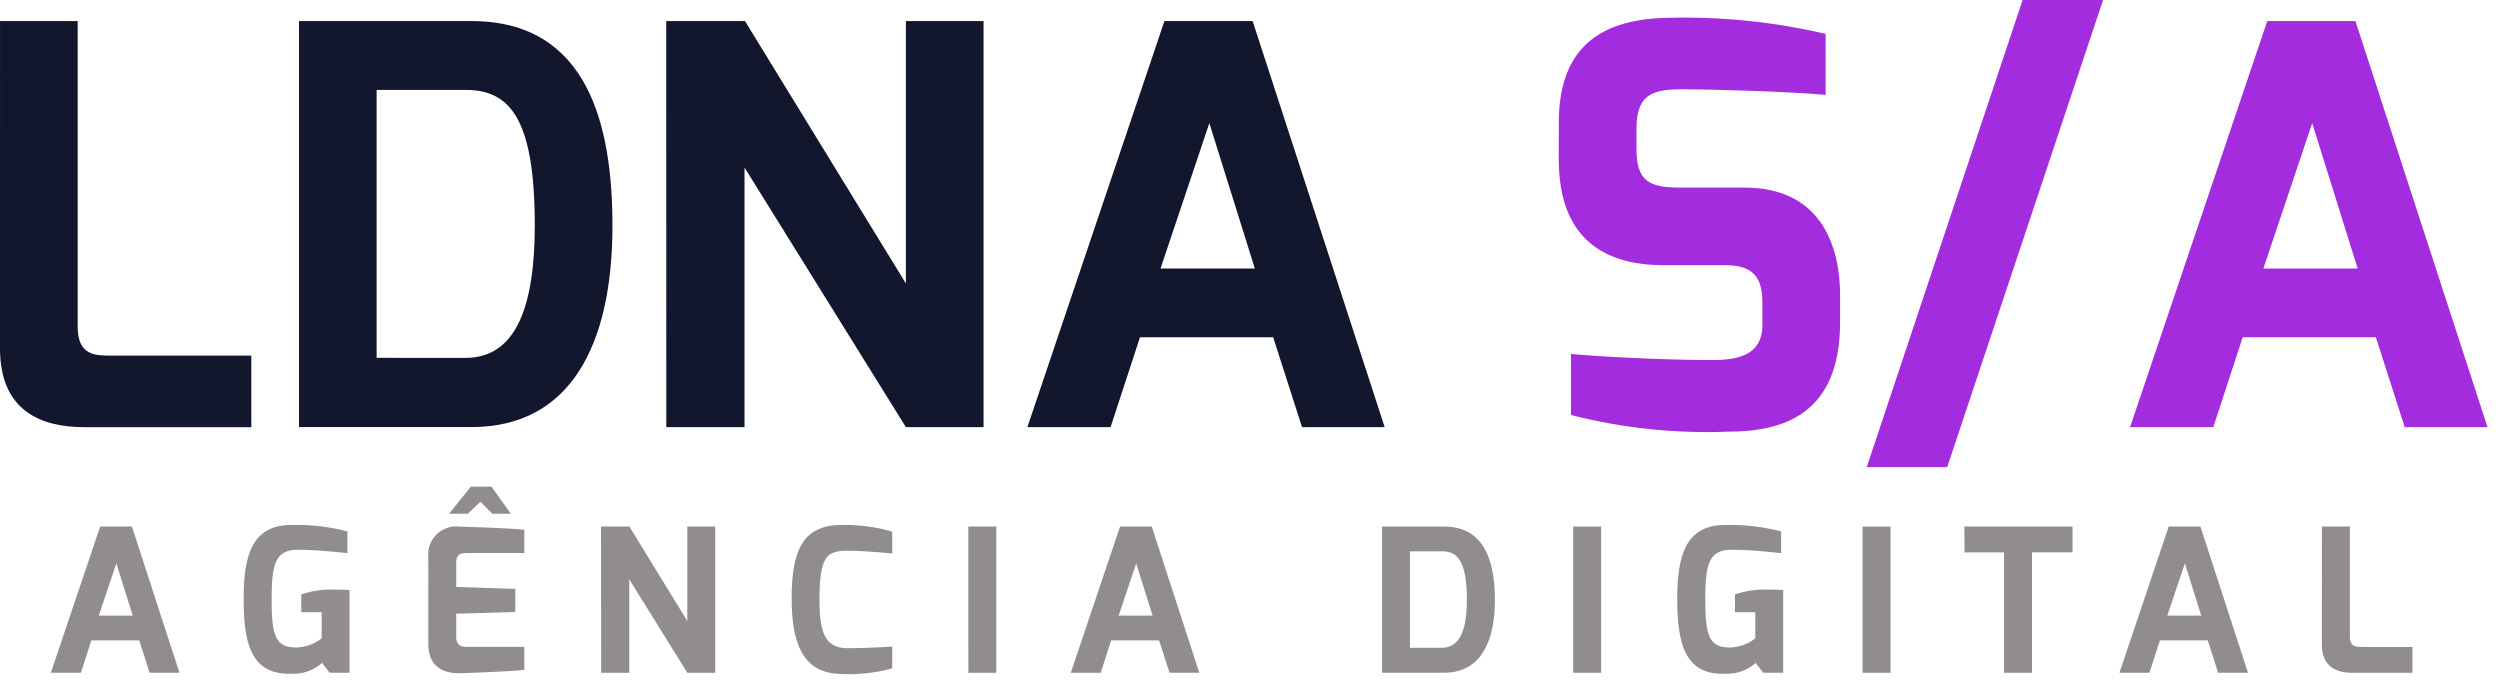
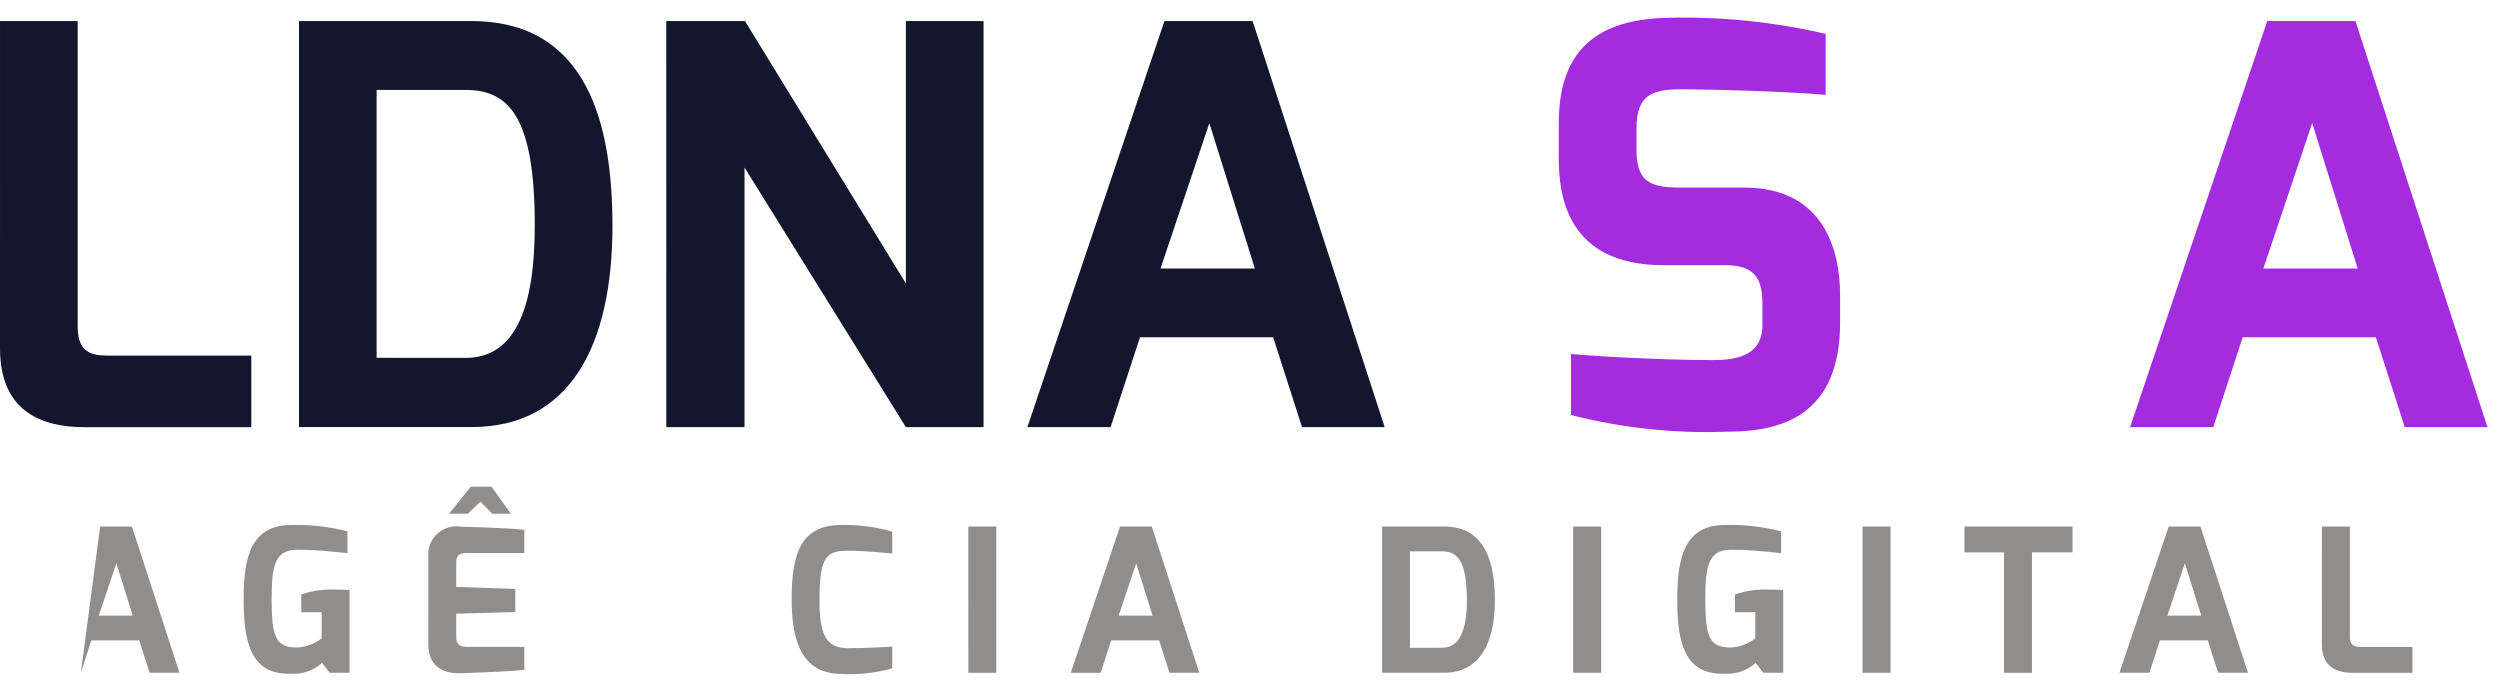
<svg xmlns="http://www.w3.org/2000/svg" width="109" height="30" viewBox="0 0 109 30" fill="none">
  <path d="M0.001 0.919H3.387V14.247C3.387 15.529 4.185 15.504 4.887 15.504H10.957V18.625H3.676C1.764 18.625 0 17.899 0 15.19L0.001 0.919Z" fill="#13172D" />
  <path d="M13.036 0.919H20.559C25.638 0.919 26.703 5.464 26.703 9.84C26.703 15.04 24.867 18.62 20.559 18.62H13.036V0.919ZM20.293 15.604C22.494 15.604 23.316 13.379 23.316 9.822C23.316 5.081 22.18 3.92 20.293 3.92H16.421V15.601L20.293 15.604Z" fill="#13172D" />
  <path d="M29.048 0.919H32.482L39.497 12.36V0.919H42.883V18.624H39.497L32.461 7.305V18.624H29.051L29.048 0.919Z" fill="#13172D" />
  <path d="M50.769 0.919H54.615L60.372 18.624H56.769L55.51 14.706H49.703L48.421 18.624H44.793L50.769 0.919ZM54.711 11.707L52.727 5.369L50.599 11.707H54.711Z" fill="#13172D" />
  <path d="M67.964 5.346C67.964 1.839 70.045 0.823 72.753 0.775C75.055 0.719 77.355 0.955 79.598 1.476V4.137C78.05 3.991 74.543 3.895 73.672 3.895C72.197 3.871 71.35 3.972 71.35 5.613V6.485C71.35 7.888 71.885 8.178 73.237 8.178H76.043C79.526 8.178 80.228 10.912 80.228 12.87V14.056C80.228 18.071 77.736 18.82 75.341 18.82C73.037 18.91 70.731 18.666 68.496 18.095V15.433C69.464 15.529 72.414 15.699 74.665 15.699C75.68 15.699 76.841 15.53 76.841 14.175V13.232C76.841 12.216 76.552 11.563 75.242 11.563H72.533C68.25 11.563 67.961 8.419 67.961 6.871L67.964 5.346Z" fill="#A32CDF" />
-   <path d="M88.187 0H91.694L84.897 20.367H81.39L88.187 0Z" fill="#A32CDF" />
  <path d="M98.852 0.919H102.697L108.454 18.624H104.847L103.588 14.706H97.781L96.499 18.624H92.871L98.852 0.919ZM102.795 11.707L100.812 5.369L98.683 11.707H102.795Z" fill="#A32CDF" />
-   <path d="M4.367 22.958H5.752L7.824 29.331H6.523L6.071 27.92H3.984L3.526 29.331H2.217L4.367 22.958ZM5.787 26.841L5.073 24.56L4.308 26.841H5.787Z" fill="#918D8C" />
+   <path d="M4.367 22.958H5.752L7.824 29.331H6.523L6.071 27.92H3.984L3.526 29.331L4.367 22.958ZM5.787 26.841L5.073 24.56L4.308 26.841H5.787Z" fill="#918D8C" />
  <path d="M12.7 22.889C13.525 22.867 14.349 22.961 15.148 23.168V24.118C15.096 24.118 13.981 23.969 12.989 23.969C12.022 23.969 11.842 24.553 11.842 26.128C11.842 27.783 12.033 28.226 12.93 28.232C13.328 28.217 13.71 28.076 14.024 27.832V26.691H13.136V25.916C13.624 25.752 14.138 25.681 14.651 25.707C14.834 25.707 15.033 25.707 15.24 25.725V29.33H14.372L14.041 28.903C13.859 29.067 13.646 29.193 13.415 29.273C13.184 29.354 12.939 29.388 12.694 29.373C10.893 29.443 10.622 27.928 10.622 26.109C10.619 24.256 10.97 22.889 12.7 22.889Z" fill="#918D8C" />
  <path d="M18.674 24.284C18.657 24.101 18.682 23.916 18.746 23.744C18.811 23.571 18.914 23.416 19.047 23.289C19.18 23.162 19.34 23.066 19.515 23.009C19.69 22.953 19.876 22.936 20.058 22.961C20.058 22.961 22.304 23.023 22.861 23.1V24.11H20.344C19.891 24.11 19.891 24.362 19.891 24.598V25.592L22.468 25.676V26.681L19.891 26.758V27.752C19.891 28.21 20.179 28.204 20.432 28.204H22.861V29.205C22.364 29.275 20.144 29.352 20.144 29.352C19.578 29.378 18.673 29.248 18.673 28.073L18.674 24.284ZM20.525 21.22H21.431L22.272 22.398H21.463L20.948 21.875L20.4 22.398H19.582L20.525 21.22Z" fill="#918D8C" />
-   <path d="M26.205 22.958H27.442L29.967 27.076V22.958H31.184V29.333H29.968L27.436 25.259V29.333H26.211L26.205 22.958Z" fill="#918D8C" />
  <path d="M36.683 22.889C37.432 22.873 38.18 22.97 38.901 23.177V24.134C38.892 24.134 37.822 24.013 36.965 24.013C36.069 24.013 35.729 24.214 35.729 26.146C35.729 27.577 35.964 28.262 36.965 28.262C37.882 28.262 38.901 28.192 38.901 28.192V29.141C38.179 29.341 37.43 29.423 36.683 29.385C35.072 29.368 34.516 28.15 34.516 26.13C34.512 24.09 34.947 22.889 36.683 22.889Z" fill="#918D8C" />
  <path d="M42.218 22.958H43.44V29.333H42.221L42.218 22.958Z" fill="#918D8C" />
  <path d="M48.833 22.958H50.217L52.289 29.331H50.989L50.536 27.92H48.447L47.991 29.333H46.686L48.833 22.958ZM50.252 26.841L49.538 24.56L48.773 26.841H50.252Z" fill="#918D8C" />
  <path d="M60.258 22.958H62.966C64.794 22.958 65.177 24.595 65.177 26.171C65.177 28.042 64.515 29.331 62.966 29.331H60.258V22.958ZM62.867 28.242C63.659 28.242 63.955 27.441 63.955 26.161C63.955 24.455 63.546 24.037 62.867 24.037H61.474V28.245L62.867 28.242Z" fill="#918D8C" />
  <path d="M68.591 22.958H69.811V29.333H68.591V22.958Z" fill="#918D8C" />
  <path d="M75.208 22.889C76.033 22.867 76.857 22.961 77.656 23.168V24.118C77.603 24.118 76.489 23.969 75.497 23.969C74.531 23.969 74.35 24.553 74.35 26.128C74.35 27.783 74.541 28.226 75.438 28.232C75.836 28.217 76.218 28.076 76.532 27.832V26.691H75.644V25.916C76.132 25.752 76.645 25.681 77.159 25.707C77.342 25.707 77.541 25.707 77.748 25.725V29.33H76.878L76.547 28.903C76.365 29.067 76.152 29.193 75.921 29.274C75.69 29.354 75.445 29.388 75.201 29.373C73.399 29.443 73.128 27.928 73.128 26.109C73.128 24.256 73.477 22.889 75.208 22.889Z" fill="#918D8C" />
  <path d="M81.208 22.958H82.428V29.333H81.208V22.958Z" fill="#918D8C" />
  <path d="M85.649 22.958H90.362V24.081H88.594V29.333H87.376V24.084H85.652L85.649 22.958Z" fill="#918D8C" />
  <path d="M94.555 22.958H95.939L98.012 29.331H96.711L96.258 27.92H94.173L93.714 29.331H92.408L94.555 22.958ZM95.975 26.841L95.26 24.56L94.495 26.841H95.975Z" fill="#918D8C" />
  <path d="M101.235 22.958H102.454V27.755C102.454 28.214 102.742 28.208 102.994 28.208H105.182V29.333H102.556C101.868 29.333 101.233 29.072 101.233 28.098L101.235 22.958Z" fill="#918D8C" />
</svg>